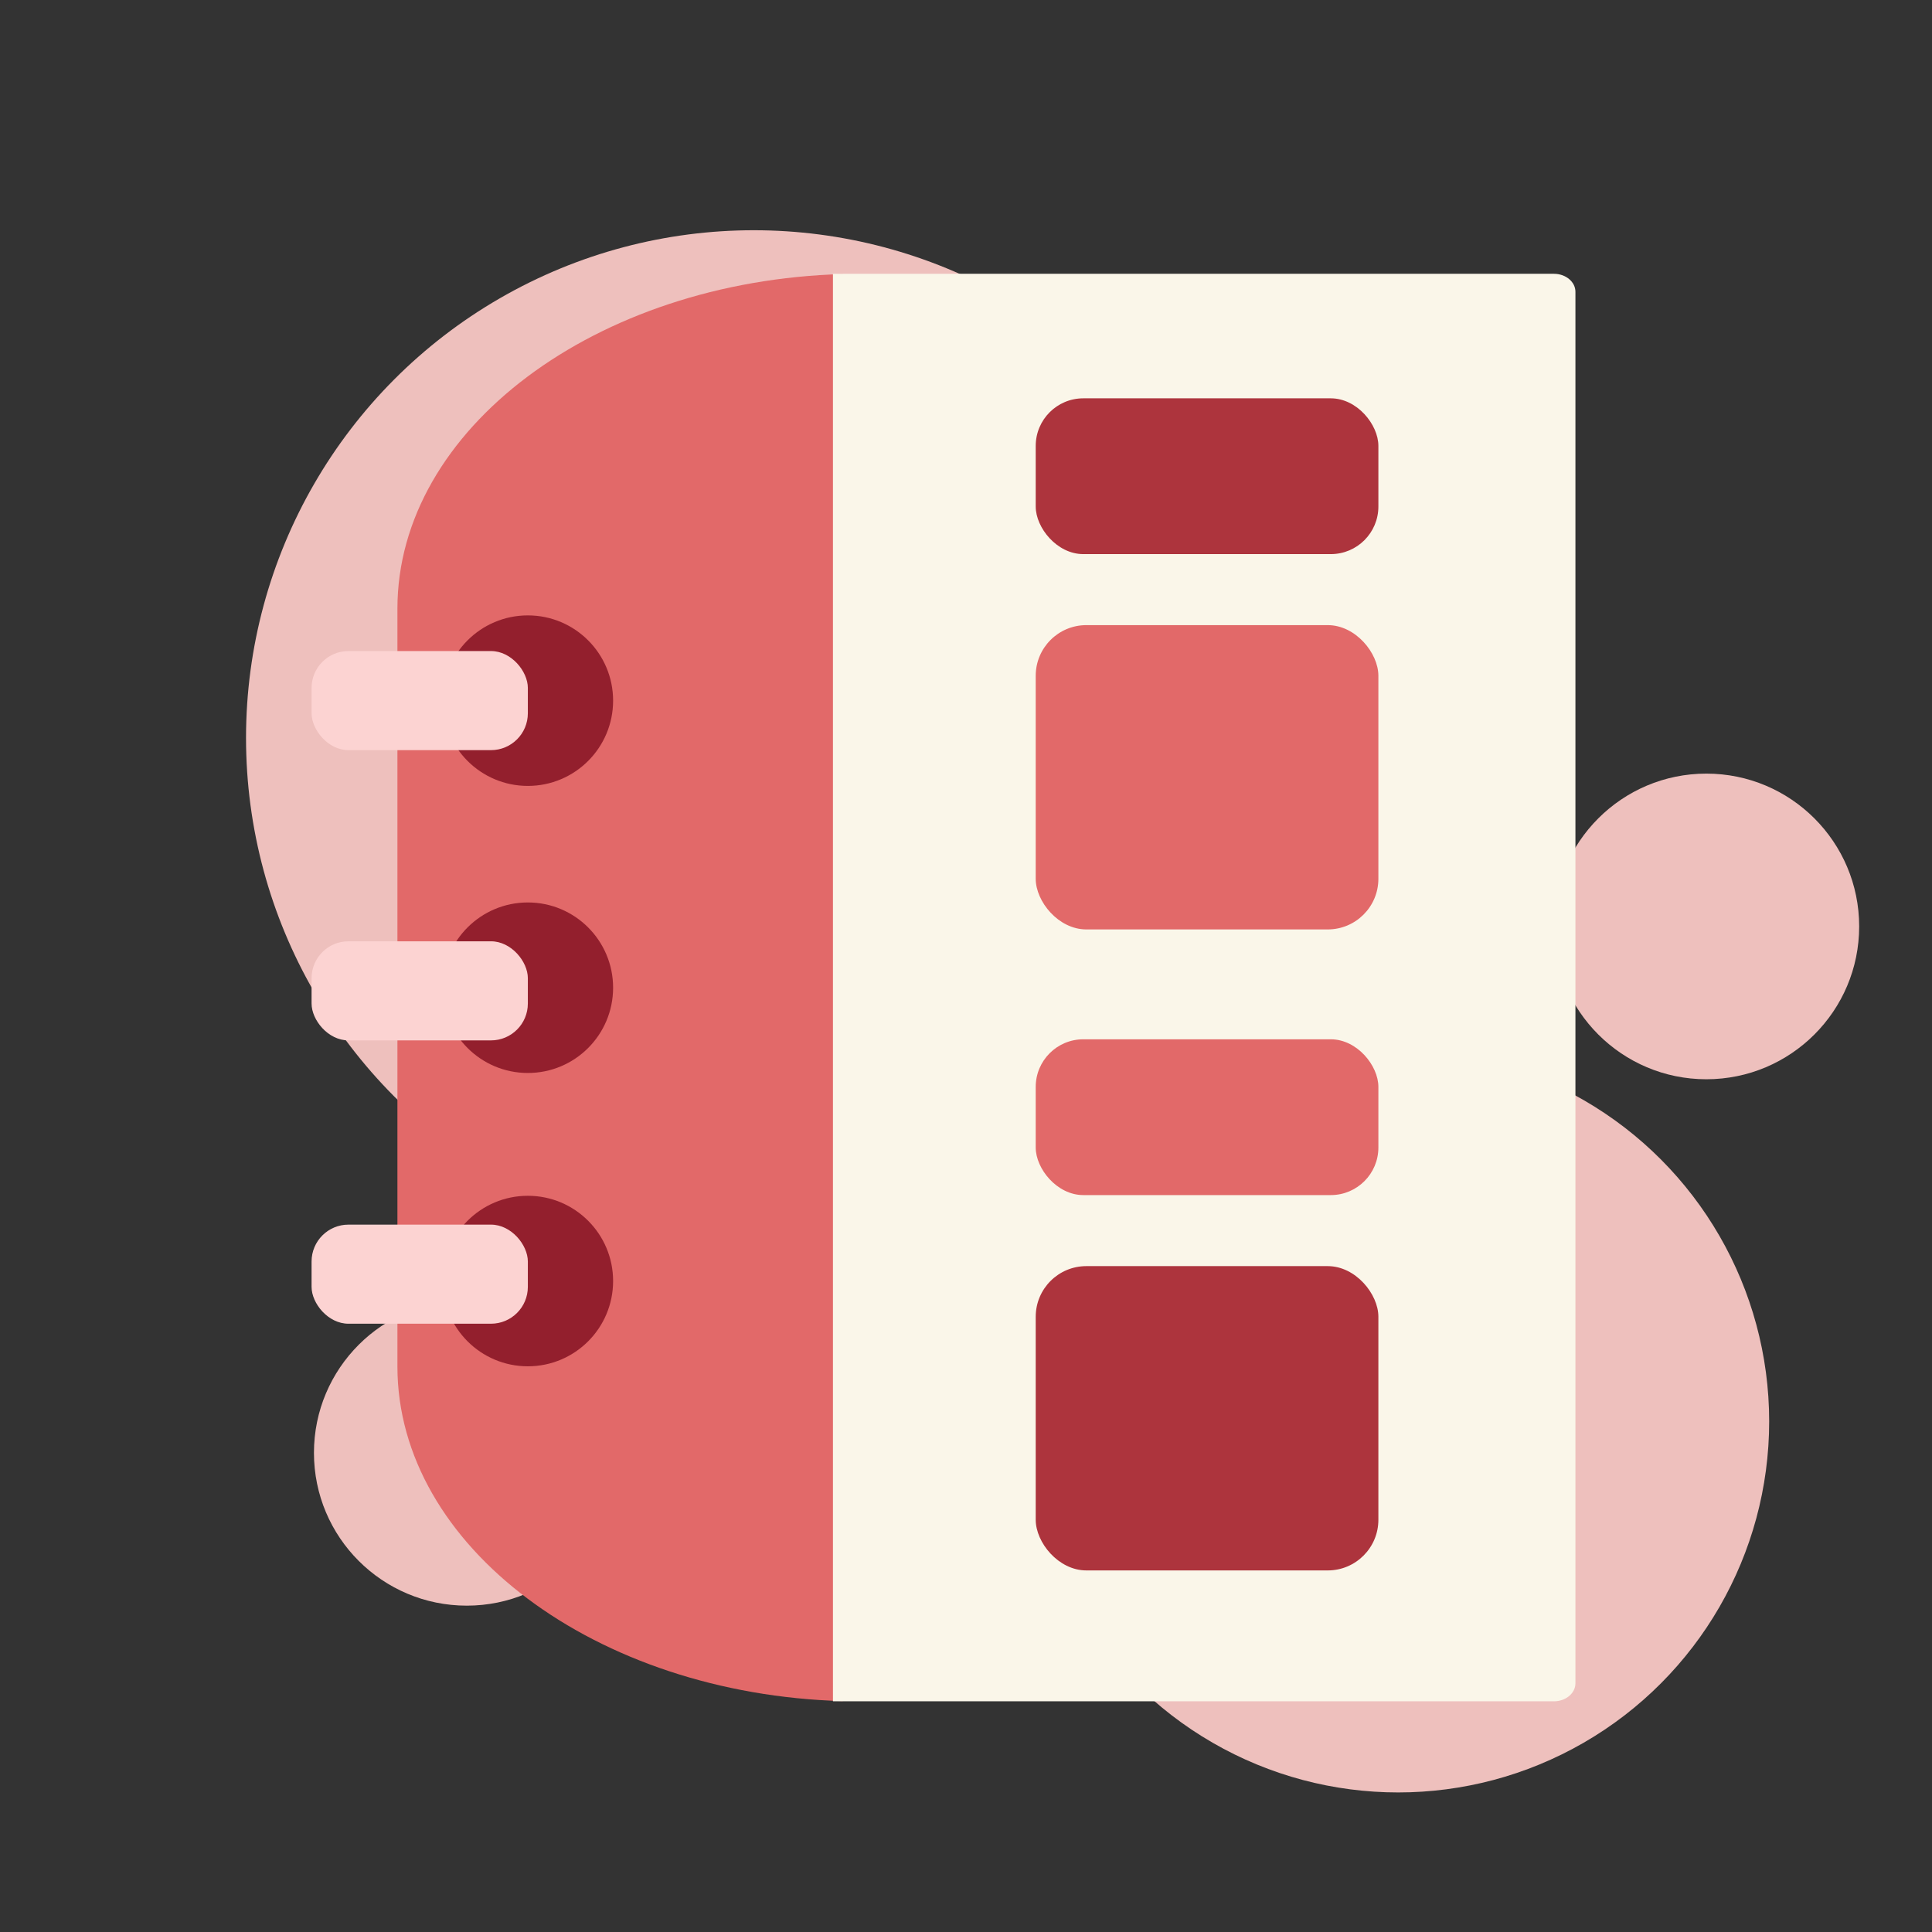
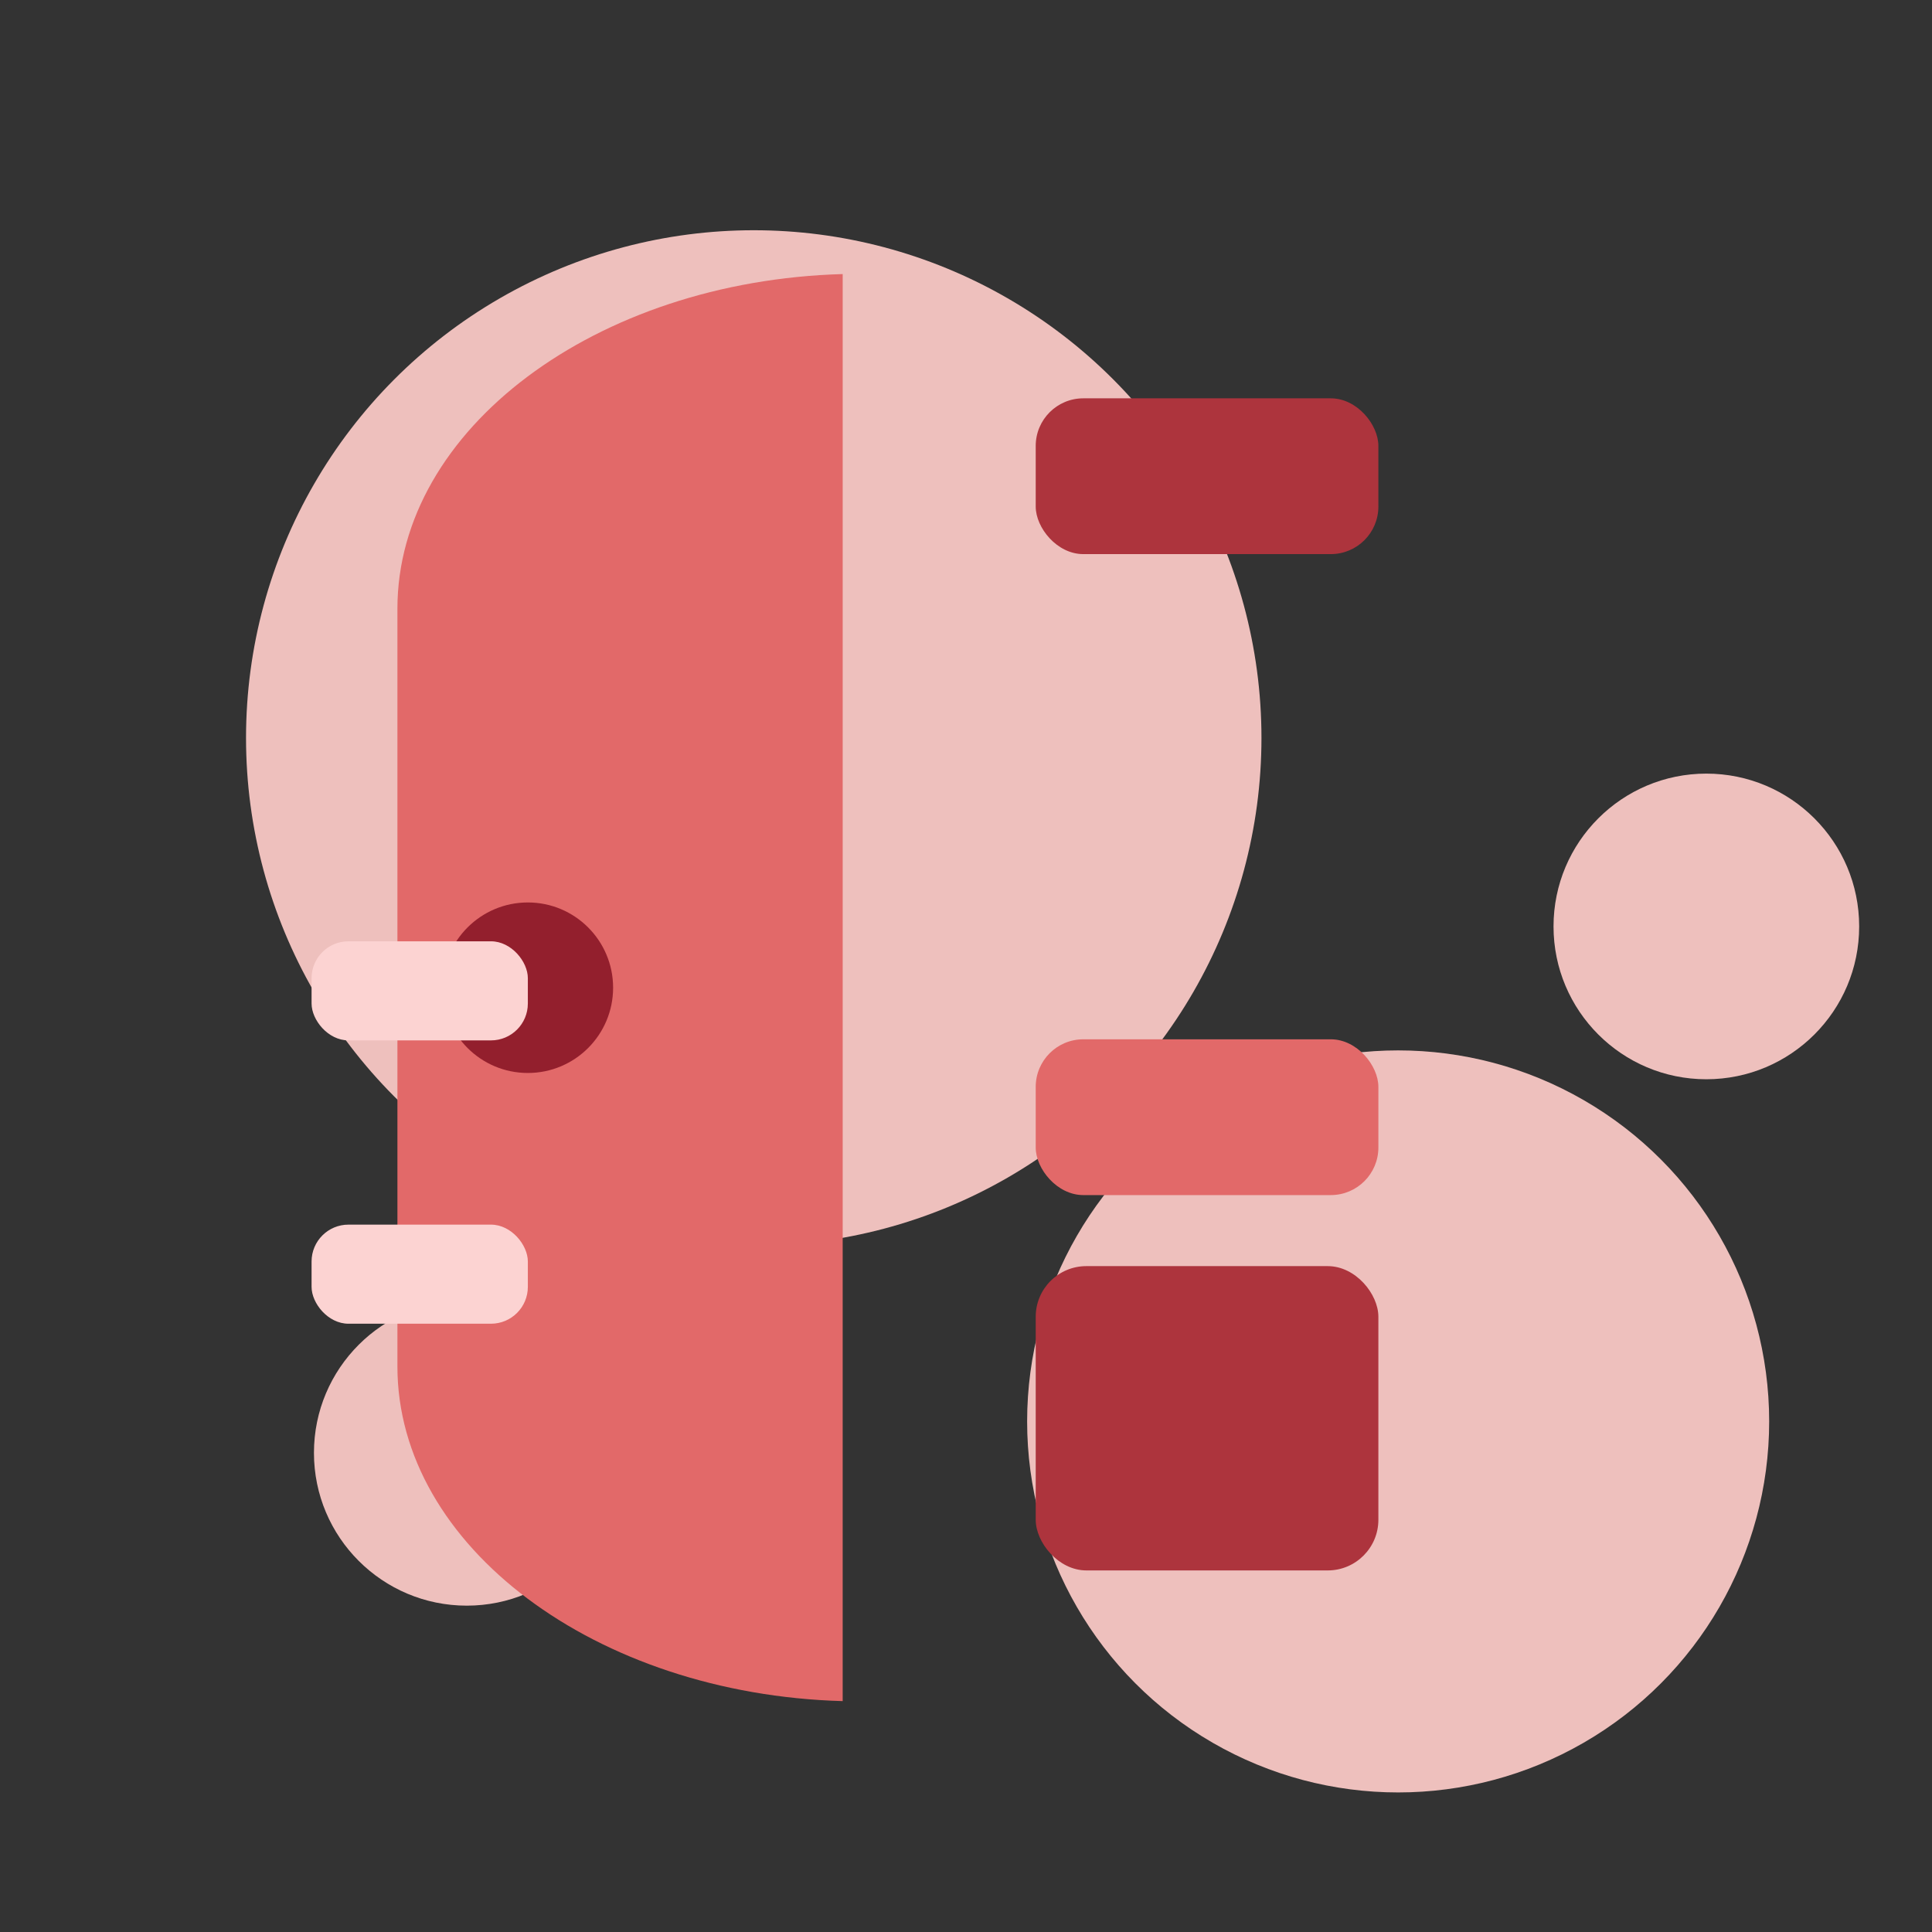
<svg xmlns="http://www.w3.org/2000/svg" id="图层_1" data-name="图层 1" viewBox="0 0 1024 1024">
  <rect x="0" y="0" width="1024" height="1024" fill="#333333" stroke="none" />
  <defs>
    <style>.cls-1{fill:#eec0bd;}.cls-2{fill:#e26969;}.cls-3{fill:#faf6e9;}.cls-4{fill:#931f2d;}.cls-5{fill:#fcd3d2;}.cls-6{fill:#ad343d;}</style>
  </defs>
  <title>6</title>
  <circle class="cls-1" cx="247.4" cy="770.03" r="81" />
  <circle class="cls-1" cx="904.4" cy="491.03" r="81" />
  <circle class="cls-1" cx="741.05" cy="753.38" r="196.65" />
  <circle class="cls-1" cx="399.5" cy="391.13" r="269.1" />
  <path class="cls-2" d="M446.64,145.26c-130.66,3.68-236,82.06-236,177.37V724.26c0,95.32,105.32,173.7,236,177.37Z" />
-   <path class="cls-3" d="M441.48,901.73c1.3,0,2.59,0,3.9,0H823.63c6.26,0,11.38-4.29,11.38-9.53V154.64c0-5.24-5.12-9.52-11.38-9.52H445.38c-1.31,0-2.6,0-3.9,0Z" />
-   <circle class="cls-4" cx="279.77" cy="371.36" r="45.19" />
  <circle class="cls-4" cx="279.77" cy="523.51" r="45.19" />
-   <circle class="cls-4" cx="279.77" cy="678.98" r="45.19" />
-   <rect class="cls-5" x="165.14" y="345.07" width="114.63" height="52.52" rx="19.54" ry="19.54" />
  <rect class="cls-5" x="165.14" y="498.91" width="114.63" height="52.52" rx="19.54" ry="19.54" />
  <rect class="cls-5" x="165.14" y="649.08" width="114.63" height="52.52" rx="19.54" ry="19.54" />
  <rect class="cls-6" x="548.95" y="211.12" width="181.62" height="82.57" rx="25.23" ry="25.23" />
-   <rect class="cls-2" x="548.95" y="331.33" width="181.62" height="161.29" rx="26.85" ry="26.85" />
  <rect class="cls-2" x="548.95" y="550.85" width="181.62" height="82.57" rx="25.23" ry="25.23" />
  <rect class="cls-6" x="548.95" y="671.07" width="181.62" height="161.29" rx="26.85" ry="26.85" />
</svg>